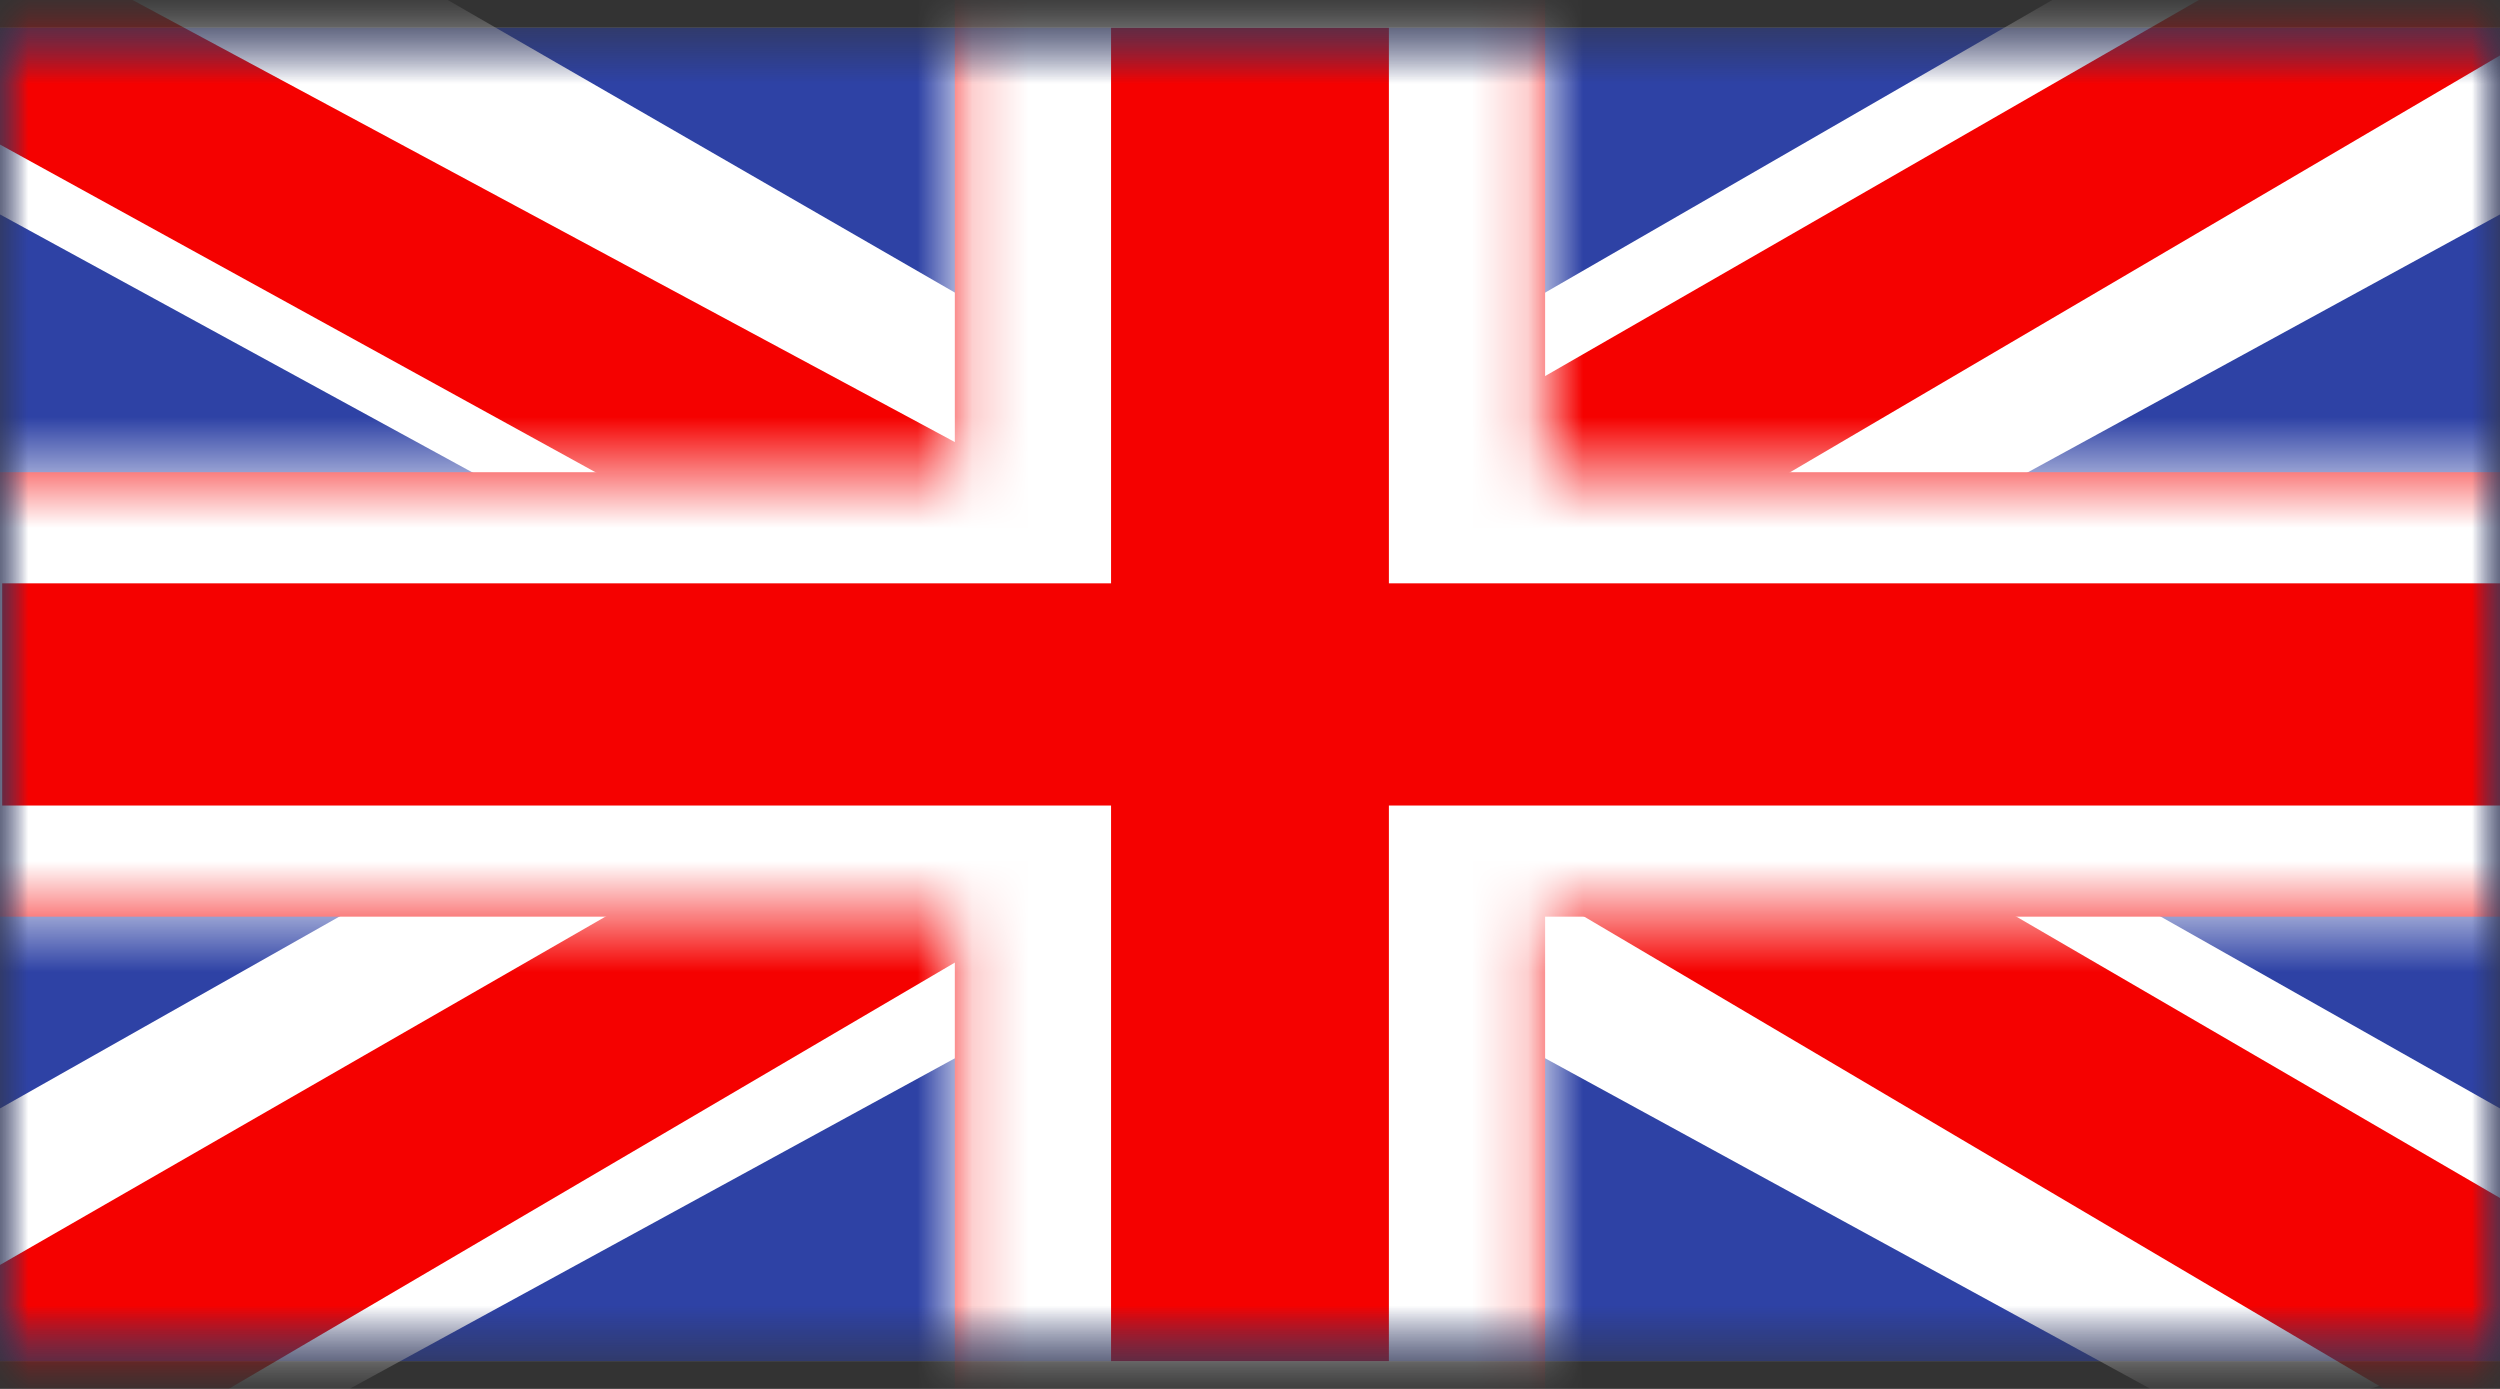
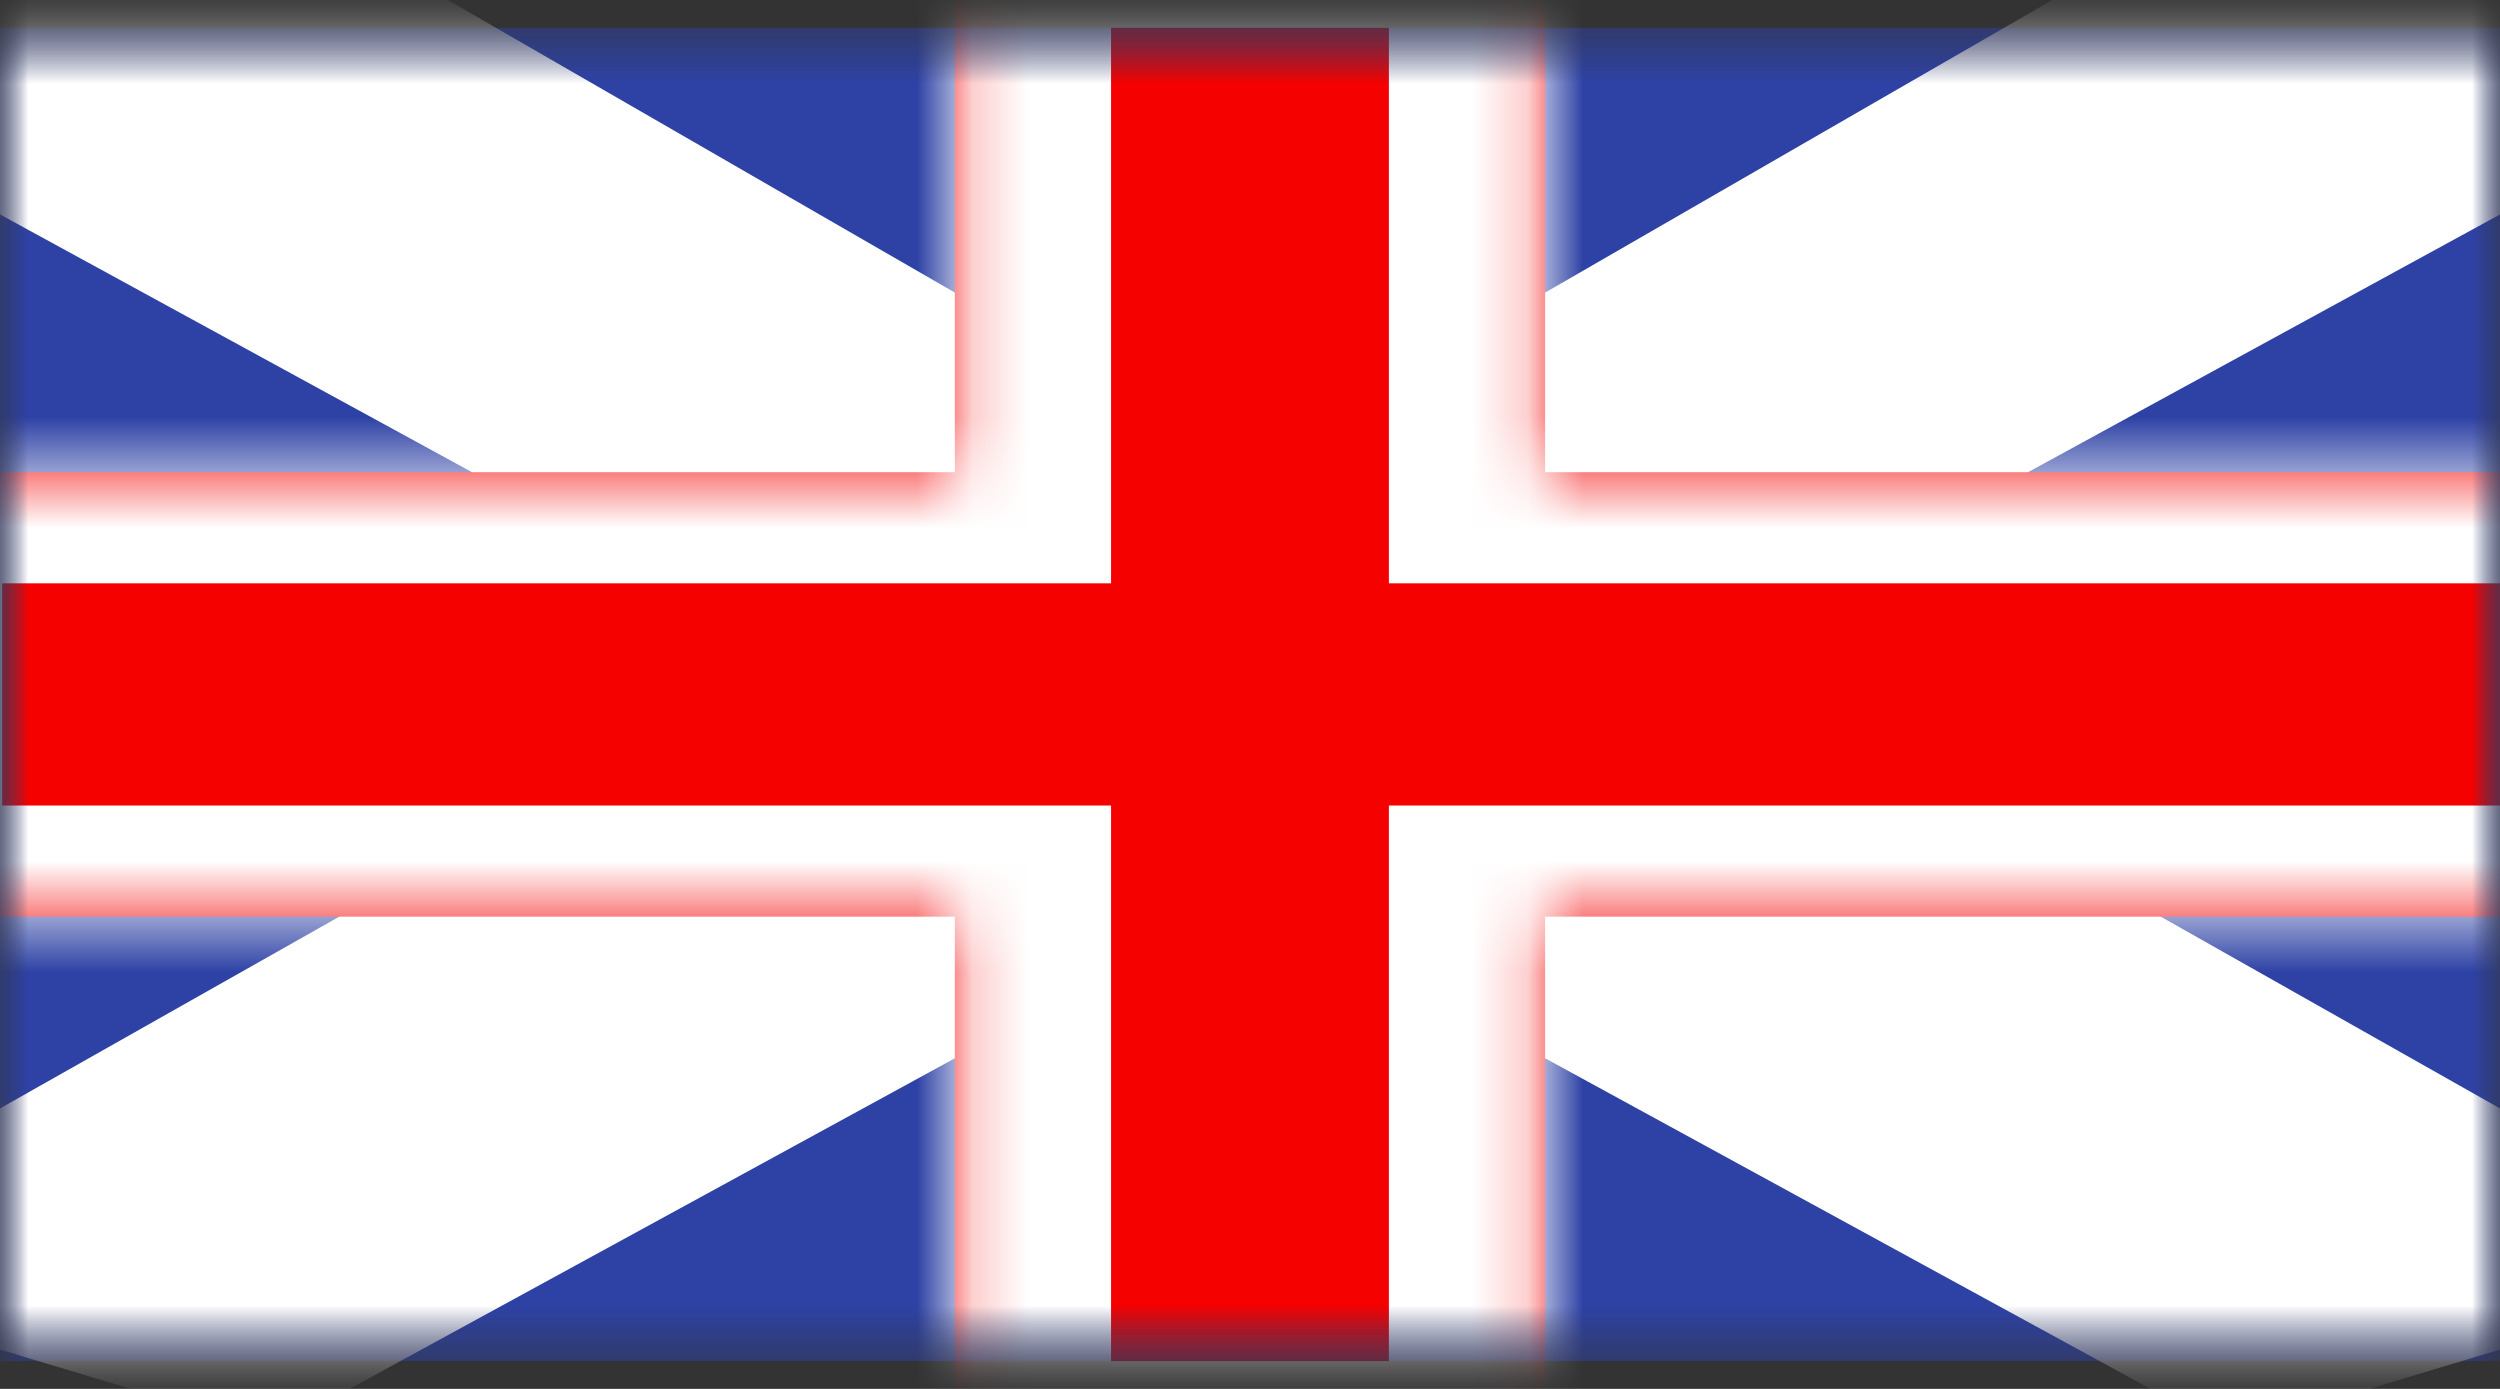
<svg xmlns="http://www.w3.org/2000/svg" width="45" height="25" viewBox="0 0 45 25" fill="none">
  <rect x="0" y="0" width="45" height="25" fill="#333333" stroke="none" />
  <mask id="mask0_7891_1886" style="mask-type:luminance" maskUnits="userSpaceOnUse" x="0" y="0" width="45" height="25">
    <path d="M0 0.5H45V24.5H0V0.5Z" fill="white" />
  </mask>
  <g mask="url(#mask0_7891_1886)">
-     <path d="M0 0.5H45V24.5H0V0.5Z" fill="white" />
    <path fill-rule="evenodd" clip-rule="evenodd" d="M0 0.5V24.5H45V0.5H0Z" fill="#2E42A5" />
    <mask id="mask1_7891_1886" style="mask-type:luminance" maskUnits="userSpaceOnUse" x="0" y="0" width="45" height="25">
      <path fill-rule="evenodd" clip-rule="evenodd" d="M0 0.5V24.5H45V0.5H0Z" fill="white" />
    </mask>
    <g mask="url(#mask1_7891_1886)">
      <path d="M-5.011 22.785L4.892 25.764L45.223 3.738L50.447 -0.688L39.858 -1.683L23.408 7.808L10.167 14.204L-5.011 22.785Z" fill="white" />
-       <path d="M-3.656 24.872L1.391 26.6L48.572 -1.099H41.489L-3.656 24.872Z" fill="#F50100" />
      <path d="M50.011 22.785L40.108 25.764L-0.223 3.738L-5.447 -0.688L5.142 -1.683L21.592 7.808L34.833 14.204L50.011 22.785Z" fill="white" />
-       <path d="M49.673 24.283L44.627 26.011L24.538 14.151L18.581 12.827L-5.951 -0.673H1.134L25.65 12.507L32.162 14.095L49.673 24.283Z" fill="#F50100" />
      <path fill-rule="evenodd" clip-rule="evenodd" d="M27.812 -1.5H17.187V8.5H-2.773V16.5H17.187V26.5H27.812V16.5H47.852V8.5H27.812V-1.5Z" fill="#F50100" />
      <mask id="mask2_7891_1886" style="mask-type:luminance" maskUnits="userSpaceOnUse" x="-3" y="-2" width="51" height="29">
        <path fill-rule="evenodd" clip-rule="evenodd" d="M27.812 -1.5H17.187V8.5H-2.773V16.5H17.187V26.5H27.812V16.5H47.852V8.5H27.812V-1.5Z" fill="white" />
      </mask>
      <g mask="url(#mask2_7891_1886)">
        <path d="M17.187 -1.5V-3.5H14.374V-1.5H17.187ZM27.812 -1.5H30.625V-3.5H27.812V-1.5ZM17.187 8.5V10.5H19.999V8.5H17.187ZM-2.773 8.5V6.5H-5.586V8.5H-2.773ZM-2.773 16.5H-5.586V18.5H-2.773V16.5ZM17.187 16.5H19.999V14.5H17.187V16.5ZM17.187 26.5H14.374V28.5H17.187V26.5ZM27.812 26.5V28.5H30.625V26.5H27.812ZM27.812 16.5V14.5H25V16.5H27.812ZM47.852 16.5V18.5H50.664V16.5H47.852ZM47.852 8.5H50.664V6.5H47.852V8.5ZM27.812 8.5H25V10.5H27.812V8.5ZM17.187 0.5H27.812V-3.5H17.187V0.5ZM19.999 8.5V-1.5H14.374V8.5H19.999ZM-2.773 10.5H17.187V6.5H-2.773V10.5ZM0.039 16.5V8.5H-5.586V16.5H0.039ZM17.187 14.5H-2.773V18.5H17.187V14.5ZM19.999 26.5V16.5H14.374V26.5H19.999ZM27.812 24.5H17.187V28.5H27.812V24.5ZM25 16.5V26.5H30.625V16.5H25ZM47.852 14.5H27.812V18.5H47.852V14.5ZM45.039 8.5V16.5H50.664V8.5H45.039ZM27.812 10.5H47.852V6.5H27.812V10.5ZM25 -1.5V8.5H30.625V-1.5H25Z" fill="white" />
      </g>
    </g>
  </g>
</svg>